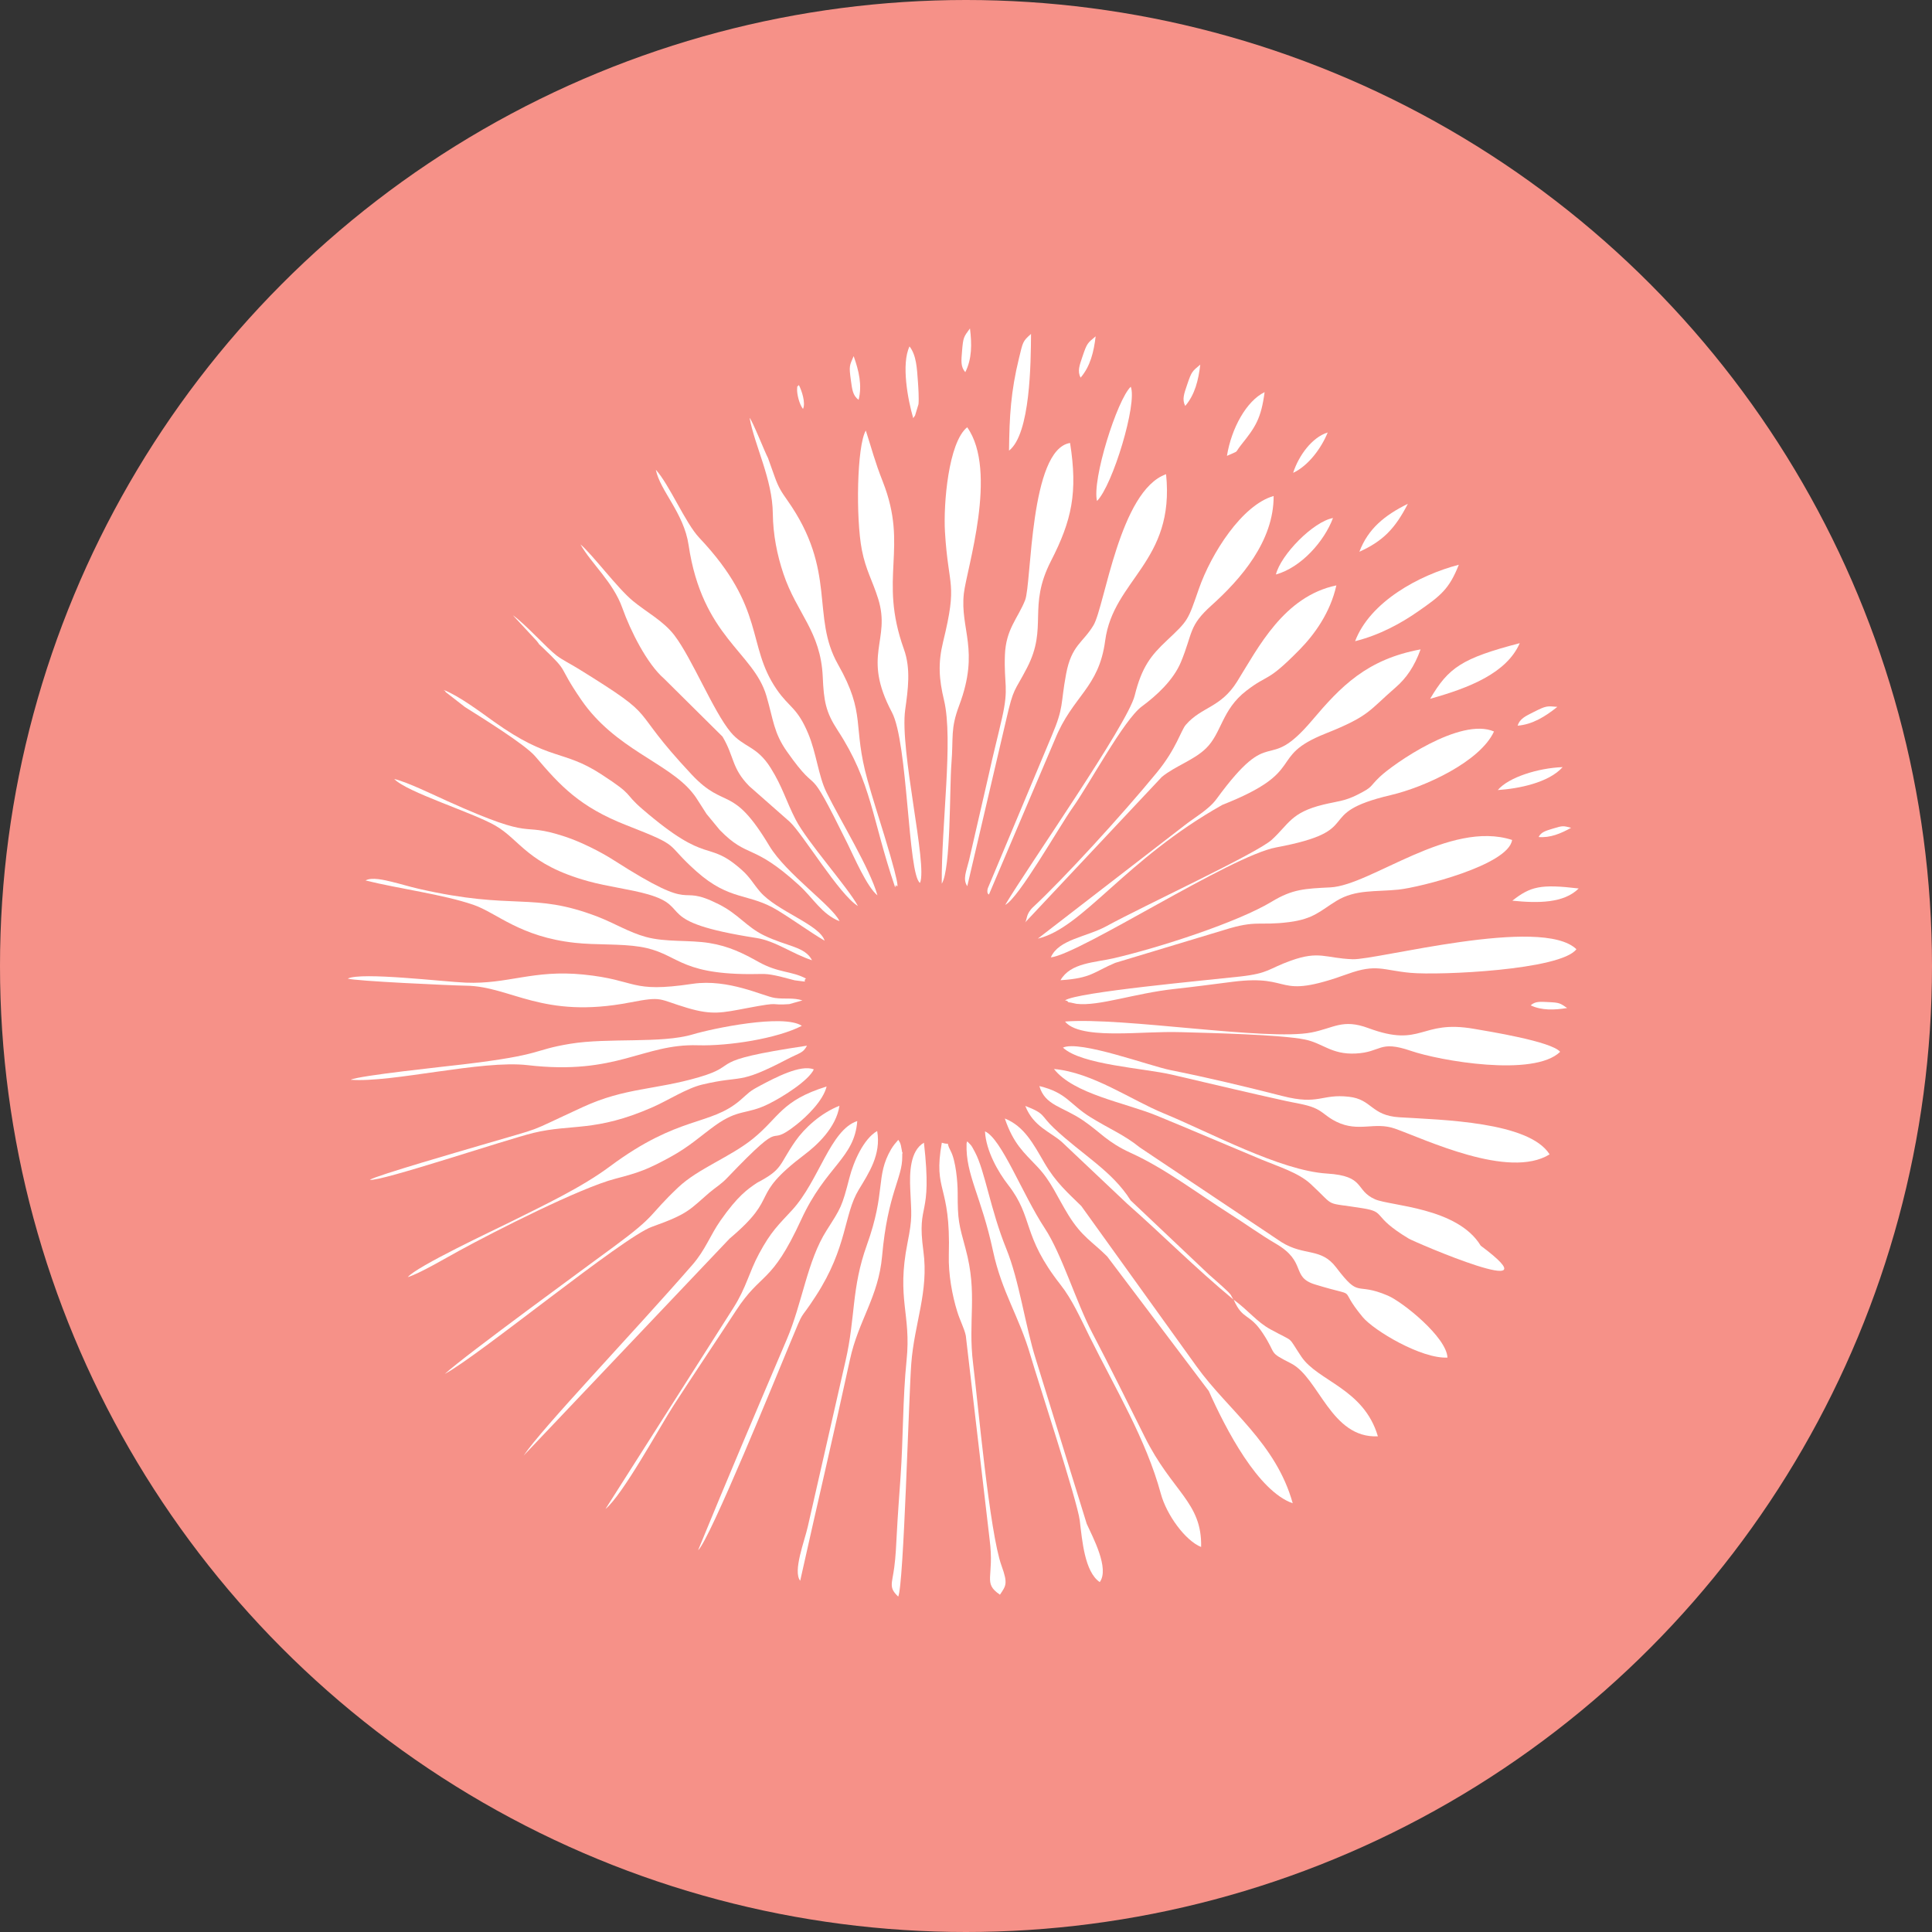
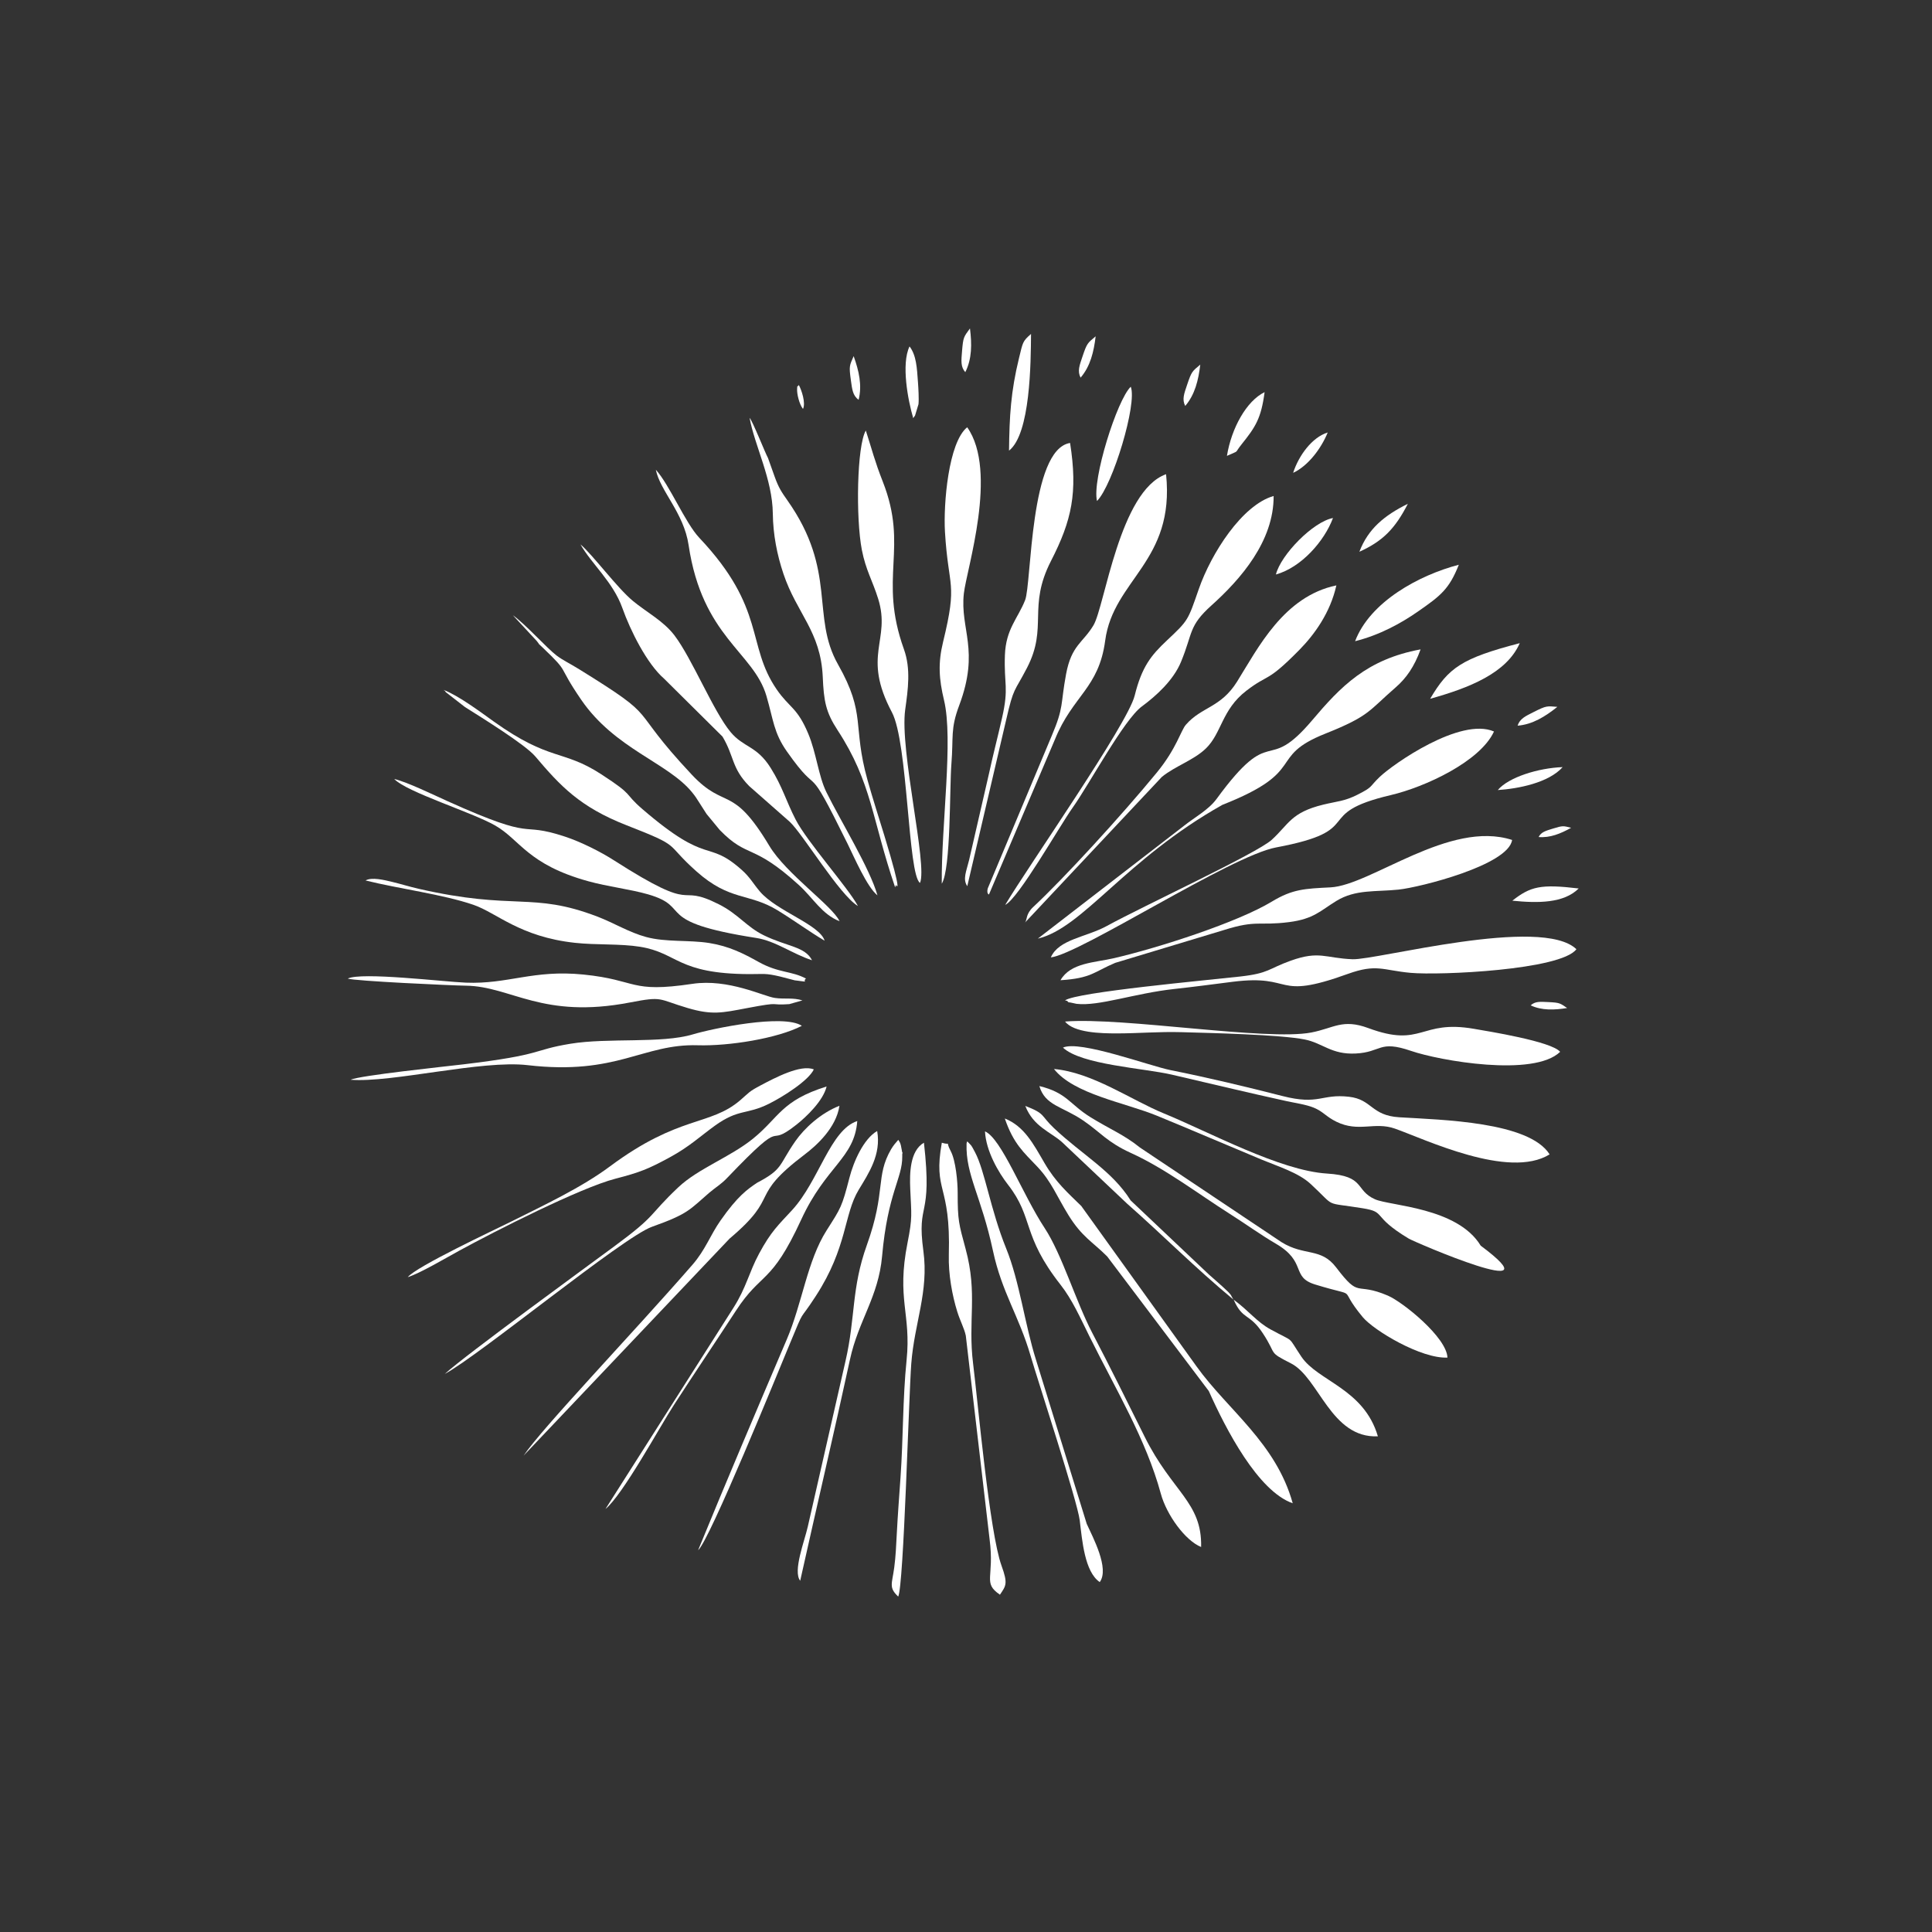
<svg xmlns="http://www.w3.org/2000/svg" width="100" height="100" viewBox="0 0 100 100" fill="none">
  <rect x="0" y="0" width="100" height="100" fill="#333333" stroke="none" />
-   <circle cx="50" cy="50" r="50" fill="#F69188" />
  <path fill-rule="evenodd" clip-rule="evenodd" d="M48.746 45.741C49.225 44.962 49.146 40.777 49.244 39.544C49.357 38.127 49.184 37.747 49.648 36.511C50.726 33.638 49.682 32.576 49.889 30.718C50.029 29.462 51.677 24.401 50.062 22.115C49.087 22.897 48.827 26.102 48.911 27.524C49.088 30.512 49.581 30.083 48.815 33.221C48.545 34.327 48.601 35.147 48.863 36.244C49.353 38.288 48.716 42.732 48.746 45.741Z" fill="white" />
  <path fill-rule="evenodd" clip-rule="evenodd" d="M47.619 45.7C48.021 44.785 46.559 38.836 46.853 36.733C46.999 35.684 47.151 34.619 46.788 33.607C45.447 29.87 47.051 28.382 45.691 24.924C45.271 23.857 45.137 23.282 44.814 22.284C44.351 23.08 44.291 26.816 44.609 28.461C44.814 29.515 45.161 30.051 45.455 30.997C46.128 33.16 44.591 33.901 46.166 36.869C47.001 38.441 46.989 45.275 47.619 45.7V45.7Z" fill="white" />
  <path fill-rule="evenodd" clip-rule="evenodd" d="M55.128 51.779C55.17 51.804 55.239 51.782 55.264 51.837C55.289 51.894 55.369 51.882 55.405 51.89L55.721 51.958C56.88 52.094 58.72 51.413 60.8 51.187C61.818 51.077 62.805 50.943 63.803 50.817C67.048 50.407 65.886 51.81 69.76 50.411C71.257 49.87 71.566 50.222 73.01 50.354C74.522 50.493 80.797 50.209 81.594 49.131C79.794 47.392 71.254 49.698 70.006 49.65C68.598 49.596 68.294 49.193 66.811 49.724C65.63 50.147 65.697 50.375 64.186 50.545C62.483 50.737 55.717 51.351 55.128 51.779V51.779Z" fill="white" />
  <path fill-rule="evenodd" clip-rule="evenodd" d="M18.921 45.573C20.648 46.003 22.914 46.289 24.499 46.831C25.717 47.248 26.892 48.488 29.765 48.801C30.857 48.92 32.104 48.84 33.125 49.004C35.094 49.321 35.039 50.405 38.784 50.42C39.549 50.423 39.594 50.361 40.383 50.546C40.502 50.574 41.097 50.736 41.132 50.741C42.012 50.846 41.483 50.825 41.719 50.651C40.963 50.246 40.307 50.372 39.26 49.787C38.488 49.356 37.744 48.975 36.708 48.81C35.661 48.643 34.468 48.778 33.438 48.498C32.56 48.26 31.782 47.772 30.916 47.441C27.522 46.144 26.663 47.148 21.662 46.002C21.203 45.897 20.74 45.753 20.303 45.648C19.888 45.547 19.242 45.388 18.921 45.573V45.573Z" fill="white" />
  <path fill-rule="evenodd" clip-rule="evenodd" d="M46.332 45.927C46.353 45.89 46.371 45.782 46.373 45.806C46.373 45.809 46.772 46.528 45.777 43.26C45.467 42.245 45.178 41.359 44.904 40.381C44.105 37.532 44.852 36.995 43.375 34.389C41.962 31.895 43.342 29.573 40.763 25.909C40.448 25.462 40.301 25.243 40.098 24.678L39.751 23.705C39.608 23.452 38.952 21.784 38.798 21.628C39.066 23.085 39.982 24.802 40.001 26.582C40.013 27.669 40.222 28.724 40.55 29.698C41.241 31.759 42.482 32.674 42.586 35.041C42.64 36.289 42.741 36.858 43.355 37.797C45.131 40.511 45.128 42.409 46.332 45.927V45.927Z" fill="white" />
  <path fill-rule="evenodd" clip-rule="evenodd" d="M45.417 46.344C45.027 44.949 43.499 42.477 42.773 41C42.363 40.167 42.258 38.989 41.837 37.981C41.263 36.605 40.861 36.644 40.202 35.686C38.616 33.381 39.669 31.513 36.195 27.836C35.469 27.068 34.645 25.079 33.946 24.314C34.165 25.407 35.394 26.546 35.641 28.208C36.35 32.978 39.002 33.745 39.668 36.014C40.034 37.259 40.042 37.922 40.735 38.904C42.581 41.525 41.579 39.024 43.873 43.678C44.204 44.351 44.881 45.922 45.417 46.344V46.344Z" fill="white" />
  <path fill-rule="evenodd" clip-rule="evenodd" d="M54.891 50.736C56.494 50.635 56.615 50.304 57.724 49.837L63.362 48.135C65.056 47.602 65.144 47.93 66.724 47.728C68.006 47.565 68.354 47.129 69.177 46.628C70.166 46.026 71.191 46.169 72.387 46.046C73.475 45.933 78.081 44.782 78.266 43.476C75.023 42.423 70.957 45.823 68.867 45.93C67.543 45.997 66.909 46.014 65.831 46.666C64.058 47.739 59.994 49.053 57.652 49.597C56.657 49.828 55.408 49.828 54.891 50.736Z" fill="white" />
  <path fill-rule="evenodd" clip-rule="evenodd" d="M43.456 47.683C43.086 46.886 40.694 45.237 39.82 43.78C37.885 40.552 37.552 41.957 35.801 40.09C32.332 36.389 34.358 37.353 29.975 34.639C29.469 34.326 29.142 34.181 28.806 33.928C28.312 33.554 27.177 32.288 26.546 31.845L27.778 33.173C28.06 33.514 27.674 33.122 28.086 33.516C29.551 34.916 28.773 34.306 30.08 36.215C31.827 38.767 34.562 39.468 35.819 41.007C36.027 41.263 36.021 41.278 36.204 41.558C36.343 41.771 36.428 41.913 36.572 42.132L37.255 42.961C38.725 44.47 38.934 43.606 41.36 45.819C42.087 46.481 42.543 47.327 43.456 47.683V47.683Z" fill="white" />
  <path fill-rule="evenodd" clip-rule="evenodd" d="M18 50.651C18.307 50.777 23.354 51.008 24.122 51.019C26.459 51.051 28.061 52.764 32.605 51.888C34.342 51.553 34.025 51.712 35.587 52.173C36.86 52.55 37.376 52.424 38.661 52.18C40.563 51.819 39.747 52.056 40.855 51.973L41.534 51.78C41.036 51.624 40.63 51.728 40.105 51.653C39.517 51.569 37.701 50.645 35.841 50.923C32.568 51.414 33.029 50.727 30.197 50.442C27.591 50.181 26.308 50.95 24.113 50.862C22.949 50.815 18.705 50.3 18 50.651V50.651Z" fill="white" />
  <path fill-rule="evenodd" clip-rule="evenodd" d="M51.188 46.3L54.603 38.274C55.524 35.998 56.874 35.633 57.204 33.158C57.627 29.988 60.823 29.079 60.356 24.545C57.95 25.394 57.182 31.384 56.6 32.361C56.056 33.276 55.46 33.381 55.179 34.896C54.883 36.493 55.079 36.574 54.436 38.088L51.128 45.978C51.09 46.099 51.091 46.262 51.188 46.3Z" fill="white" />
  <path fill-rule="evenodd" clip-rule="evenodd" d="M42.682 48.691C42.438 47.861 40.197 47.159 39.337 46.15C38.98 45.732 38.83 45.415 38.39 45.024C36.566 43.403 36.725 44.87 33.255 41.883C32.232 41.002 32.89 41.225 31.123 40.077C29.117 38.774 28.477 39.428 25.566 37.352C24.909 36.883 23.76 36.017 22.962 35.709C22.996 35.748 23.05 35.752 23.069 35.822L24.066 36.596C24.968 37.166 27.187 38.538 27.709 39.155C29 40.679 30.014 41.771 32.431 42.716C35.379 43.868 34.334 43.579 36.051 45.106C37.789 46.652 38.765 46.211 40.246 47.117C41.073 47.622 41.907 48.232 42.682 48.691V48.691Z" fill="white" />
  <path fill-rule="evenodd" clip-rule="evenodd" d="M44.407 46.897C43.91 45.959 41.775 43.576 41.18 42.417C40.678 41.44 40.505 40.731 39.893 39.753C39.164 38.585 38.492 38.705 37.814 37.89C36.922 36.817 35.822 34.086 34.911 32.889C34.342 32.14 33.462 31.687 32.757 31.103C31.946 30.432 30.687 28.724 30.045 28.177C30.604 29.174 31.732 30.12 32.212 31.468C32.635 32.657 33.486 34.357 34.372 35.127L37.396 38.125C38.018 39.168 37.855 39.744 38.776 40.686L40.878 42.537C41.563 43.177 43.44 46.309 44.407 46.897V46.897Z" fill="white" />
  <path fill-rule="evenodd" clip-rule="evenodd" d="M50.066 45.869L52.078 37.264C52.477 35.524 52.489 35.862 53.162 34.559C54.256 32.437 53.173 31.428 54.401 29.031C55.477 26.931 55.79 25.495 55.387 22.928C53.288 23.259 53.401 30.205 53.059 31.066C52.684 32.01 52.063 32.563 52.014 33.904C51.958 35.442 52.23 35.561 51.865 37.166C51.639 38.165 51.404 39.048 51.182 40.076L50.161 44.515C50.012 45.12 49.821 45.502 50.066 45.869V45.869Z" fill="white" />
  <path fill-rule="evenodd" clip-rule="evenodd" d="M54.391 49.555C55.921 49.372 63.689 44.303 66.049 43.863C70.857 42.964 67.805 42.136 71.99 41.153C73.755 40.738 76.611 39.421 77.329 37.862C75.593 37.105 72.106 39.549 71.408 40.218C70.852 40.751 71.09 40.717 70.256 41.137C69.576 41.479 69.217 41.471 68.491 41.648C66.816 42.056 66.712 42.659 65.824 43.469C65.054 44.171 59.198 46.882 57.292 47.927C56.222 48.513 54.798 48.612 54.391 49.555V49.555Z" fill="white" />
  <path fill-rule="evenodd" clip-rule="evenodd" d="M42.031 49.703C41.664 48.987 40.751 49.003 39.535 48.411C38.635 47.972 38.221 47.314 37.198 46.801C34.894 45.644 36.305 47.429 31.76 44.519C31.085 44.087 30.069 43.574 29.234 43.3C26.722 42.475 27.963 43.631 23.161 41.467C22.39 41.12 21.098 40.487 20.404 40.319C21.062 41.007 24.426 42.039 25.629 42.727C26.928 43.47 27.302 44.745 30.457 45.615C31.466 45.894 32.625 46.026 33.546 46.292C35.899 46.973 33.688 47.699 39.148 48.549C40.14 48.703 41.023 49.376 42.031 49.703V49.703Z" fill="white" />
  <path fill-rule="evenodd" clip-rule="evenodd" d="M52.029 46.837C52.715 46.511 54.845 42.753 55.512 41.816C56.397 40.572 58.165 37.257 59.104 36.563C59.834 36.025 60.729 35.222 61.127 34.262C61.754 32.748 61.508 32.412 62.709 31.333C64.217 29.979 65.937 28.009 65.923 25.673C64.29 26.135 62.693 28.644 62.053 30.479C61.478 32.129 61.521 32.094 60.397 33.151C59.572 33.926 59.098 34.521 58.732 36.001C58.364 37.491 53.211 44.848 52.029 46.837V46.837Z" fill="white" />
  <path fill-rule="evenodd" clip-rule="evenodd" d="M80.753 54.442C80.301 53.898 76.997 53.375 76.299 53.253C73.488 52.763 73.634 54.257 70.824 53.214C69.486 52.717 69.036 53.219 67.875 53.442C65.564 53.886 58.129 52.637 55.128 52.875C55.584 53.46 57.004 53.488 57.776 53.489C58.924 53.49 59.958 53.391 61.163 53.425C62.617 53.467 66.272 53.548 67.544 53.806C68.472 53.995 68.916 54.591 70.165 54.53C71.528 54.464 71.355 53.818 73.037 54.395C74.515 54.903 79.395 55.764 80.753 54.442V54.442Z" fill="white" />
  <path fill-rule="evenodd" clip-rule="evenodd" d="M53.06 47.746L60.139 40.211C60.828 39.651 61.79 39.347 62.416 38.741C63.24 37.944 63.23 36.739 64.51 35.753C65.691 34.844 65.55 35.374 67.268 33.624C68.03 32.848 68.856 31.715 69.17 30.3C66.448 30.867 65.116 33.539 64.033 35.277C63.182 36.643 62.192 36.574 61.378 37.516C61.125 37.808 60.89 38.752 59.881 39.982C58.054 42.21 55.031 45.505 53.488 46.937C53.086 47.31 53.171 47.596 53.06 47.746V47.746Z" fill="white" />
  <path fill-rule="evenodd" clip-rule="evenodd" d="M55.018 54.224C55.97 55.115 59.197 55.286 60.657 55.624C62.658 56.088 64.593 56.557 66.619 57C67.016 57.086 67.609 57.171 68.004 57.334C68.496 57.538 68.625 57.793 69.172 58.061C70.329 58.627 71.141 58.044 72.201 58.417C73.746 58.96 78.094 61.061 80.208 59.75C79.142 58.057 74.641 57.965 72.429 57.83C70.959 57.74 71.028 56.905 69.821 56.768C68.391 56.605 68.284 57.217 66.387 56.732C64.509 56.252 62.493 55.77 60.598 55.392C59.502 55.174 55.889 53.825 55.018 54.224V54.224Z" fill="white" />
  <path fill-rule="evenodd" clip-rule="evenodd" d="M53.718 48.583C56.061 48.029 58.241 44.483 63.273 41.658C67.756 39.891 65.549 39.188 68.606 37.97C70.896 37.057 70.834 36.798 72.231 35.587C72.789 35.105 73.208 34.502 73.529 33.612C70.739 34.127 69.392 35.539 67.917 37.282C65.466 40.178 65.918 37.32 62.966 41.357C62.562 41.91 61.82 42.318 61.314 42.719L53.718 48.583V48.583Z" fill="white" />
  <path fill-rule="evenodd" clip-rule="evenodd" d="M54.553 55.331C55.583 56.636 58.211 57.065 59.886 57.751C61.745 58.514 63.471 59.259 65.314 60.026C66.143 60.371 67.204 60.696 67.831 61.275C69.21 62.548 68.439 62.199 70.542 62.541C71.791 62.744 70.948 62.927 72.915 64.109C73.233 64.3 80.735 67.521 76.641 64.476C75.438 62.488 71.952 62.422 71.169 62.074C70.115 61.605 70.69 60.867 68.684 60.743C66.253 60.593 62.606 58.601 60.222 57.622C58.548 56.935 56.538 55.507 54.553 55.331V55.331Z" fill="white" />
  <path fill-rule="evenodd" clip-rule="evenodd" d="M74.92 70.268C74.879 69.217 72.605 67.391 71.835 67.061C70.11 66.323 70.423 67.263 69.156 65.598C68.367 64.561 67.517 65.033 66.33 64.293L59.002 59.395C58.163 58.719 57.447 58.45 56.432 57.819C55.361 57.154 55.216 56.555 53.797 56.215C54.095 57.231 54.983 57.259 56.067 57.998C56.954 58.603 57.309 59.12 58.537 59.678C60.313 60.485 62.029 61.8 63.653 62.829C64.475 63.35 65.23 63.901 66.044 64.377C67.664 65.325 66.8 66.097 68.07 66.485C70.528 67.236 69.123 66.472 70.532 68.171C71.108 68.866 73.566 70.338 74.92 70.268V70.268Z" fill="white" />
  <path fill-rule="evenodd" clip-rule="evenodd" d="M18.152 55.888C20.278 56.055 24.93 54.855 27.308 55.132C31.952 55.672 33.269 54.016 36.123 54.103C37.715 54.151 40.235 53.754 41.504 53.096C40.556 52.468 36.893 53.23 35.859 53.54C34.234 54.026 31.475 53.701 29.508 54.027C27.481 54.363 28.215 54.584 23.974 55.092C23.058 55.201 18.576 55.67 18.152 55.888V55.888Z" fill="white" />
  <path fill-rule="evenodd" clip-rule="evenodd" d="M66.911 77.809C66.046 74.693 63.559 72.985 61.945 70.742L55.968 62.424C55.273 61.742 54.643 61.195 54.061 60.195C53.482 59.2 53.012 58.294 52.009 57.893C52.46 59.211 52.991 59.647 53.688 60.384C54.423 61.16 54.693 61.908 55.303 62.895C56.002 64.025 56.541 64.266 57.309 65.035L62.567 72C63.456 73.993 65.117 77.185 66.911 77.809Z" fill="white" />
-   <path fill-rule="evenodd" clip-rule="evenodd" d="M19.14 61.067C19.675 61.177 26.196 58.98 27.623 58.636C29.591 58.161 30.814 58.609 33.775 57.31C34.549 56.971 35.544 56.329 36.339 56.139C38.494 55.624 38.134 56.185 40.715 54.84C41.427 54.469 41.557 54.518 41.77 54.124C36.329 54.937 38.463 55.088 36.179 55.756C33.894 56.424 32.369 56.29 30.18 57.295C26.978 58.765 28.465 58.219 24.816 59.298C23.95 59.554 19.478 60.843 19.14 61.067V61.067Z" fill="white" />
  <path fill-rule="evenodd" clip-rule="evenodd" d="M21.106 66.105C21.748 65.902 23.054 65.127 23.747 64.748C25.617 63.723 30.042 61.479 31.849 61.011C33.122 60.681 33.557 60.508 34.673 59.9C35.684 59.351 36.232 58.822 36.995 58.271C38.242 57.37 38.623 57.719 39.803 57.13C40.53 56.767 41.851 55.934 42.123 55.352C41.443 55.075 40.089 55.801 39.401 56.162C38.738 56.51 38.778 56.551 38.309 56.952C36.742 58.291 35.155 57.706 31.575 60.369C30.099 61.467 28.191 62.364 26.376 63.269C25.654 63.63 21.533 65.56 21.106 66.105V66.105Z" fill="white" />
  <path fill-rule="evenodd" clip-rule="evenodd" d="M46.491 82.639C46.778 82.086 47.04 72.251 47.167 70.585C47.327 68.477 48.081 66.86 47.794 64.753C47.434 62.108 48.279 63.179 47.823 59.145C47.093 59.569 47.079 60.727 47.114 61.541C47.17 62.881 47.24 62.986 46.973 64.331C46.395 67.243 47.171 68.003 46.925 70.398C46.721 72.393 46.753 74.463 46.611 76.462C46.541 77.465 46.468 78.418 46.416 79.418C46.386 79.996 46.362 80.553 46.287 81.124C46.171 81.996 45.989 82.163 46.491 82.639V82.639Z" fill="white" />
  <path fill-rule="evenodd" clip-rule="evenodd" d="M62.17 80.072C62.223 77.751 60.672 77.236 59.246 74.363C58.361 72.582 57.466 70.772 56.537 68.994C55.689 67.374 54.964 64.921 54.073 63.568C52.923 61.824 51.838 58.931 50.983 58.56C51.034 59.576 51.678 60.684 52.174 61.32C53.523 63.05 52.866 63.914 54.894 66.499C55.499 67.269 55.916 68.215 56.384 69.159C57.752 71.917 59.323 74.509 60.083 77.31C60.383 78.416 61.355 79.746 62.17 80.072V80.072Z" fill="white" />
  <path fill-rule="evenodd" clip-rule="evenodd" d="M23.023 71.114C24.791 70.169 32.239 64.035 33.746 63.498C35.632 62.827 35.686 62.62 36.703 61.743C37.048 61.447 37.303 61.318 37.632 60.974C40.928 57.526 39.474 59.607 41.247 58.194C41.725 57.814 42.605 56.986 42.785 56.237C40.436 56.966 40.327 57.841 38.979 58.934C37.8 59.891 36.138 60.48 35.108 61.455C33.494 62.983 34.063 62.839 31.774 64.527C30.512 65.459 24.07 70.154 23.023 71.114V71.114Z" fill="white" />
  <path fill-rule="evenodd" clip-rule="evenodd" d="M51.757 82.542C52.067 82.075 52.18 81.98 51.841 81.046C51.215 79.322 50.618 72.597 50.368 70.585C50.089 68.337 50.616 66.985 49.978 64.634C49.63 63.35 49.568 63.174 49.569 61.747C49.57 61.184 49.473 60.078 49.208 59.578C48.89 58.978 49.292 59.311 48.748 59.148C48.288 61.735 49.216 61.227 49.111 64.947C49.083 65.96 49.287 67.053 49.548 67.892C49.698 68.374 49.915 68.766 49.99 69.135L51.221 79.669C51.483 81.679 50.843 81.914 51.757 82.542V82.542Z" fill="white" />
  <path fill-rule="evenodd" clip-rule="evenodd" d="M36.134 80.239C36.722 79.745 40.26 71.046 40.896 69.518C41.703 67.579 41.284 68.538 42.231 67.075C43.874 64.539 43.664 62.877 44.446 61.584C44.963 60.728 45.618 59.76 45.402 58.541C44.695 58.946 44.179 60.136 43.969 60.952C43.571 62.494 43.527 62.516 42.783 63.688C41.782 65.263 41.528 67.442 40.725 69.325C39.161 72.992 37.579 76.707 36.134 80.239V80.239Z" fill="white" />
  <path fill-rule="evenodd" clip-rule="evenodd" d="M41.418 81.819C42.278 77.951 43.165 74.195 43.994 70.369C44.432 68.345 45.469 67.131 45.657 65.018C45.949 61.741 46.712 60.985 46.7 59.868C46.694 59.302 46.764 60.049 46.671 59.5C46.606 59.122 46.593 59.162 46.495 58.998L46.292 59.237C46.272 59.267 46.224 59.324 46.202 59.361C46.179 59.396 46.145 59.447 46.122 59.487C45.303 60.899 45.871 61.651 44.869 64.442C44.061 66.693 44.287 68.174 43.764 70.444L41.813 79.011C41.643 79.77 41.029 81.324 41.418 81.819V81.819Z" fill="white" />
  <path fill-rule="evenodd" clip-rule="evenodd" d="M56.922 81.889C57.438 81.188 56.565 79.57 56.249 78.874L53.624 70.388C53.045 68.558 52.773 66.328 52.078 64.616C51.264 62.608 50.978 60.599 50.467 59.64C50.24 59.215 50.318 59.345 50.066 59.077C50.048 59.12 50.031 59.144 50.029 59.211C49.979 60.815 50.787 61.905 51.397 64.747C51.858 66.899 52.74 68.108 53.341 70.169C53.725 71.485 55.766 77.701 55.887 78.695C56.014 79.731 56.137 81.351 56.922 81.889Z" fill="white" />
  <path fill-rule="evenodd" clip-rule="evenodd" d="M31.339 78.105C32.24 77.368 34.138 73.871 34.884 72.717C35.927 71.106 37.056 69.43 38.096 67.836C39.423 65.799 39.902 66.534 41.471 63.127C42.749 60.352 44.225 59.956 44.372 58.025C42.968 58.486 42.396 61.118 40.995 62.639C40.288 63.407 39.911 63.735 39.292 64.884C38.762 65.867 38.635 66.632 37.964 67.689L31.339 78.105V78.105Z" fill="white" />
  <path fill-rule="evenodd" clip-rule="evenodd" d="M27.102 75.342L37.763 64.11C40.47 61.827 38.661 62.021 41.664 59.745C42.266 59.289 43.28 58.374 43.45 57.235C42.485 57.611 41.639 58.393 41.173 59.059C40.294 60.318 40.549 60.504 39.19 61.218C38.691 61.552 38.186 61.901 37.296 63.171C36.757 63.939 36.516 64.688 35.839 65.466C32.675 69.099 28.07 73.902 27.102 75.342Z" fill="white" />
  <path fill-rule="evenodd" clip-rule="evenodd" d="M71.319 74.344C70.593 71.871 68.218 71.499 67.358 70.221C66.596 69.087 67.074 69.528 65.764 68.81C65.049 68.419 64.651 67.858 63.855 67.271C64.324 68.347 64.665 67.945 65.367 69.015C66.125 70.168 65.597 69.943 66.824 70.57C68.276 71.313 68.884 74.453 71.319 74.344V74.344Z" fill="white" />
  <path fill-rule="evenodd" clip-rule="evenodd" d="M63.838 67.263C63.652 66.952 63.794 67.117 63.572 66.869C63.558 66.852 63.273 66.588 63.272 66.588C63 66.341 62.848 66.213 62.574 65.97L58.522 62.134C57.56 60.597 56.006 59.768 54.55 58.389C53.84 57.716 54.13 57.652 53.069 57.243C53.49 58.318 54.373 58.586 54.961 59.108L58.344 62.306C60.201 63.943 61.852 65.616 63.838 67.263V67.263Z" fill="white" />
  <path fill-rule="evenodd" clip-rule="evenodd" d="M56.781 25.931C57.593 25.12 58.874 20.884 58.528 20.017C57.818 20.694 56.513 24.839 56.781 25.931Z" fill="white" />
  <path fill-rule="evenodd" clip-rule="evenodd" d="M52.227 23.324C53.337 22.46 53.355 18.759 53.366 17.284C52.926 17.672 52.948 17.7 52.743 18.538C52.32 20.268 52.247 21.539 52.227 23.324Z" fill="white" />
  <path fill-rule="evenodd" clip-rule="evenodd" d="M66.041 29.736C67.355 29.37 68.547 28.013 68.995 26.813C67.964 27.004 66.293 28.718 66.041 29.736Z" fill="white" />
  <path fill-rule="evenodd" clip-rule="evenodd" d="M70.14 33.188C71.413 32.87 72.514 32.262 73.375 31.664C74.578 30.83 75.011 30.489 75.508 29.231C73.451 29.768 70.912 31.148 70.14 33.188Z" fill="white" />
  <path fill-rule="evenodd" clip-rule="evenodd" d="M63.506 23.596C64.209 23.273 63.846 23.52 64.267 22.995C64.986 22.098 65.275 21.658 65.456 20.297C64.515 20.755 63.739 22.164 63.506 23.596Z" fill="white" />
  <path fill-rule="evenodd" clip-rule="evenodd" d="M47.269 21.645C47.297 21.608 47.346 21.509 47.355 21.534L47.541 20.921C47.569 20.639 47.535 20.073 47.513 19.776C47.461 19.057 47.435 18.394 47.077 17.931C46.64 18.84 46.993 20.715 47.269 21.645V21.645Z" fill="white" />
  <path fill-rule="evenodd" clip-rule="evenodd" d="M66.933 24.474C67.722 24.107 68.391 23.199 68.722 22.385C67.908 22.635 67.218 23.586 66.933 24.474Z" fill="white" />
  <path fill-rule="evenodd" clip-rule="evenodd" d="M77.526 40.893C78.584 40.824 80.157 40.519 80.882 39.706C79.621 39.752 78.082 40.23 77.526 40.893Z" fill="white" />
  <path fill-rule="evenodd" clip-rule="evenodd" d="M70.361 28.559C71.579 28.008 72.208 27.364 72.87 26.077C71.653 26.677 70.81 27.376 70.361 28.559Z" fill="white" />
  <path fill-rule="evenodd" clip-rule="evenodd" d="M61.347 21.011C61.852 20.424 62.031 19.672 62.126 18.872C61.708 19.224 61.68 19.216 61.445 19.915C61.288 20.38 61.173 20.675 61.347 21.011Z" fill="white" />
  <path fill-rule="evenodd" clip-rule="evenodd" d="M74.024 36.169C76.036 35.608 77.982 34.846 78.662 33.29C75.65 34.075 74.973 34.56 74.024 36.169Z" fill="white" />
  <path fill-rule="evenodd" clip-rule="evenodd" d="M41.563 21.167C41.713 20.852 41.492 20.197 41.347 19.927C41.261 20.068 41.271 19.891 41.258 20.146C41.246 20.367 41.357 20.902 41.563 21.167Z" fill="white" />
  <path fill-rule="evenodd" clip-rule="evenodd" d="M55.931 19.547C56.437 18.96 56.616 18.208 56.711 17.408C56.293 17.76 56.265 17.752 56.03 18.451C55.873 18.916 55.758 19.211 55.931 19.547Z" fill="white" />
  <path fill-rule="evenodd" clip-rule="evenodd" d="M49.963 19.264C50.313 18.572 50.306 17.799 50.205 17C49.884 17.442 49.855 17.441 49.795 18.176C49.755 18.666 49.714 18.979 49.963 19.264V19.264Z" fill="white" />
  <path fill-rule="evenodd" clip-rule="evenodd" d="M78.278 46.619C79.607 46.754 80.944 46.755 81.713 45.987C79.735 45.751 79.219 45.883 78.278 46.619Z" fill="white" />
  <path fill-rule="evenodd" clip-rule="evenodd" d="M79.227 52.038C79.811 52.309 80.454 52.281 81.115 52.175C80.739 51.921 80.739 51.896 80.126 51.867C79.718 51.848 79.456 51.823 79.227 52.038Z" fill="white" />
  <path fill-rule="evenodd" clip-rule="evenodd" d="M78.551 37.561C79.323 37.498 79.979 37.09 80.608 36.587C80.064 36.544 80.05 36.518 79.391 36.85C78.952 37.071 78.664 37.2 78.551 37.561Z" fill="white" />
  <path fill-rule="evenodd" clip-rule="evenodd" d="M79.639 43.324C80.232 43.375 80.781 43.148 81.321 42.847C80.915 42.745 80.907 42.724 80.366 42.892C80.005 43.004 79.77 43.065 79.639 43.324Z" fill="white" />
  <path fill-rule="evenodd" clip-rule="evenodd" d="M44.441 20.695C44.632 19.944 44.457 19.191 44.185 18.433C43.968 18.934 43.939 18.939 44.04 19.67C44.107 20.157 44.136 20.471 44.441 20.695Z" fill="white" />
</svg>